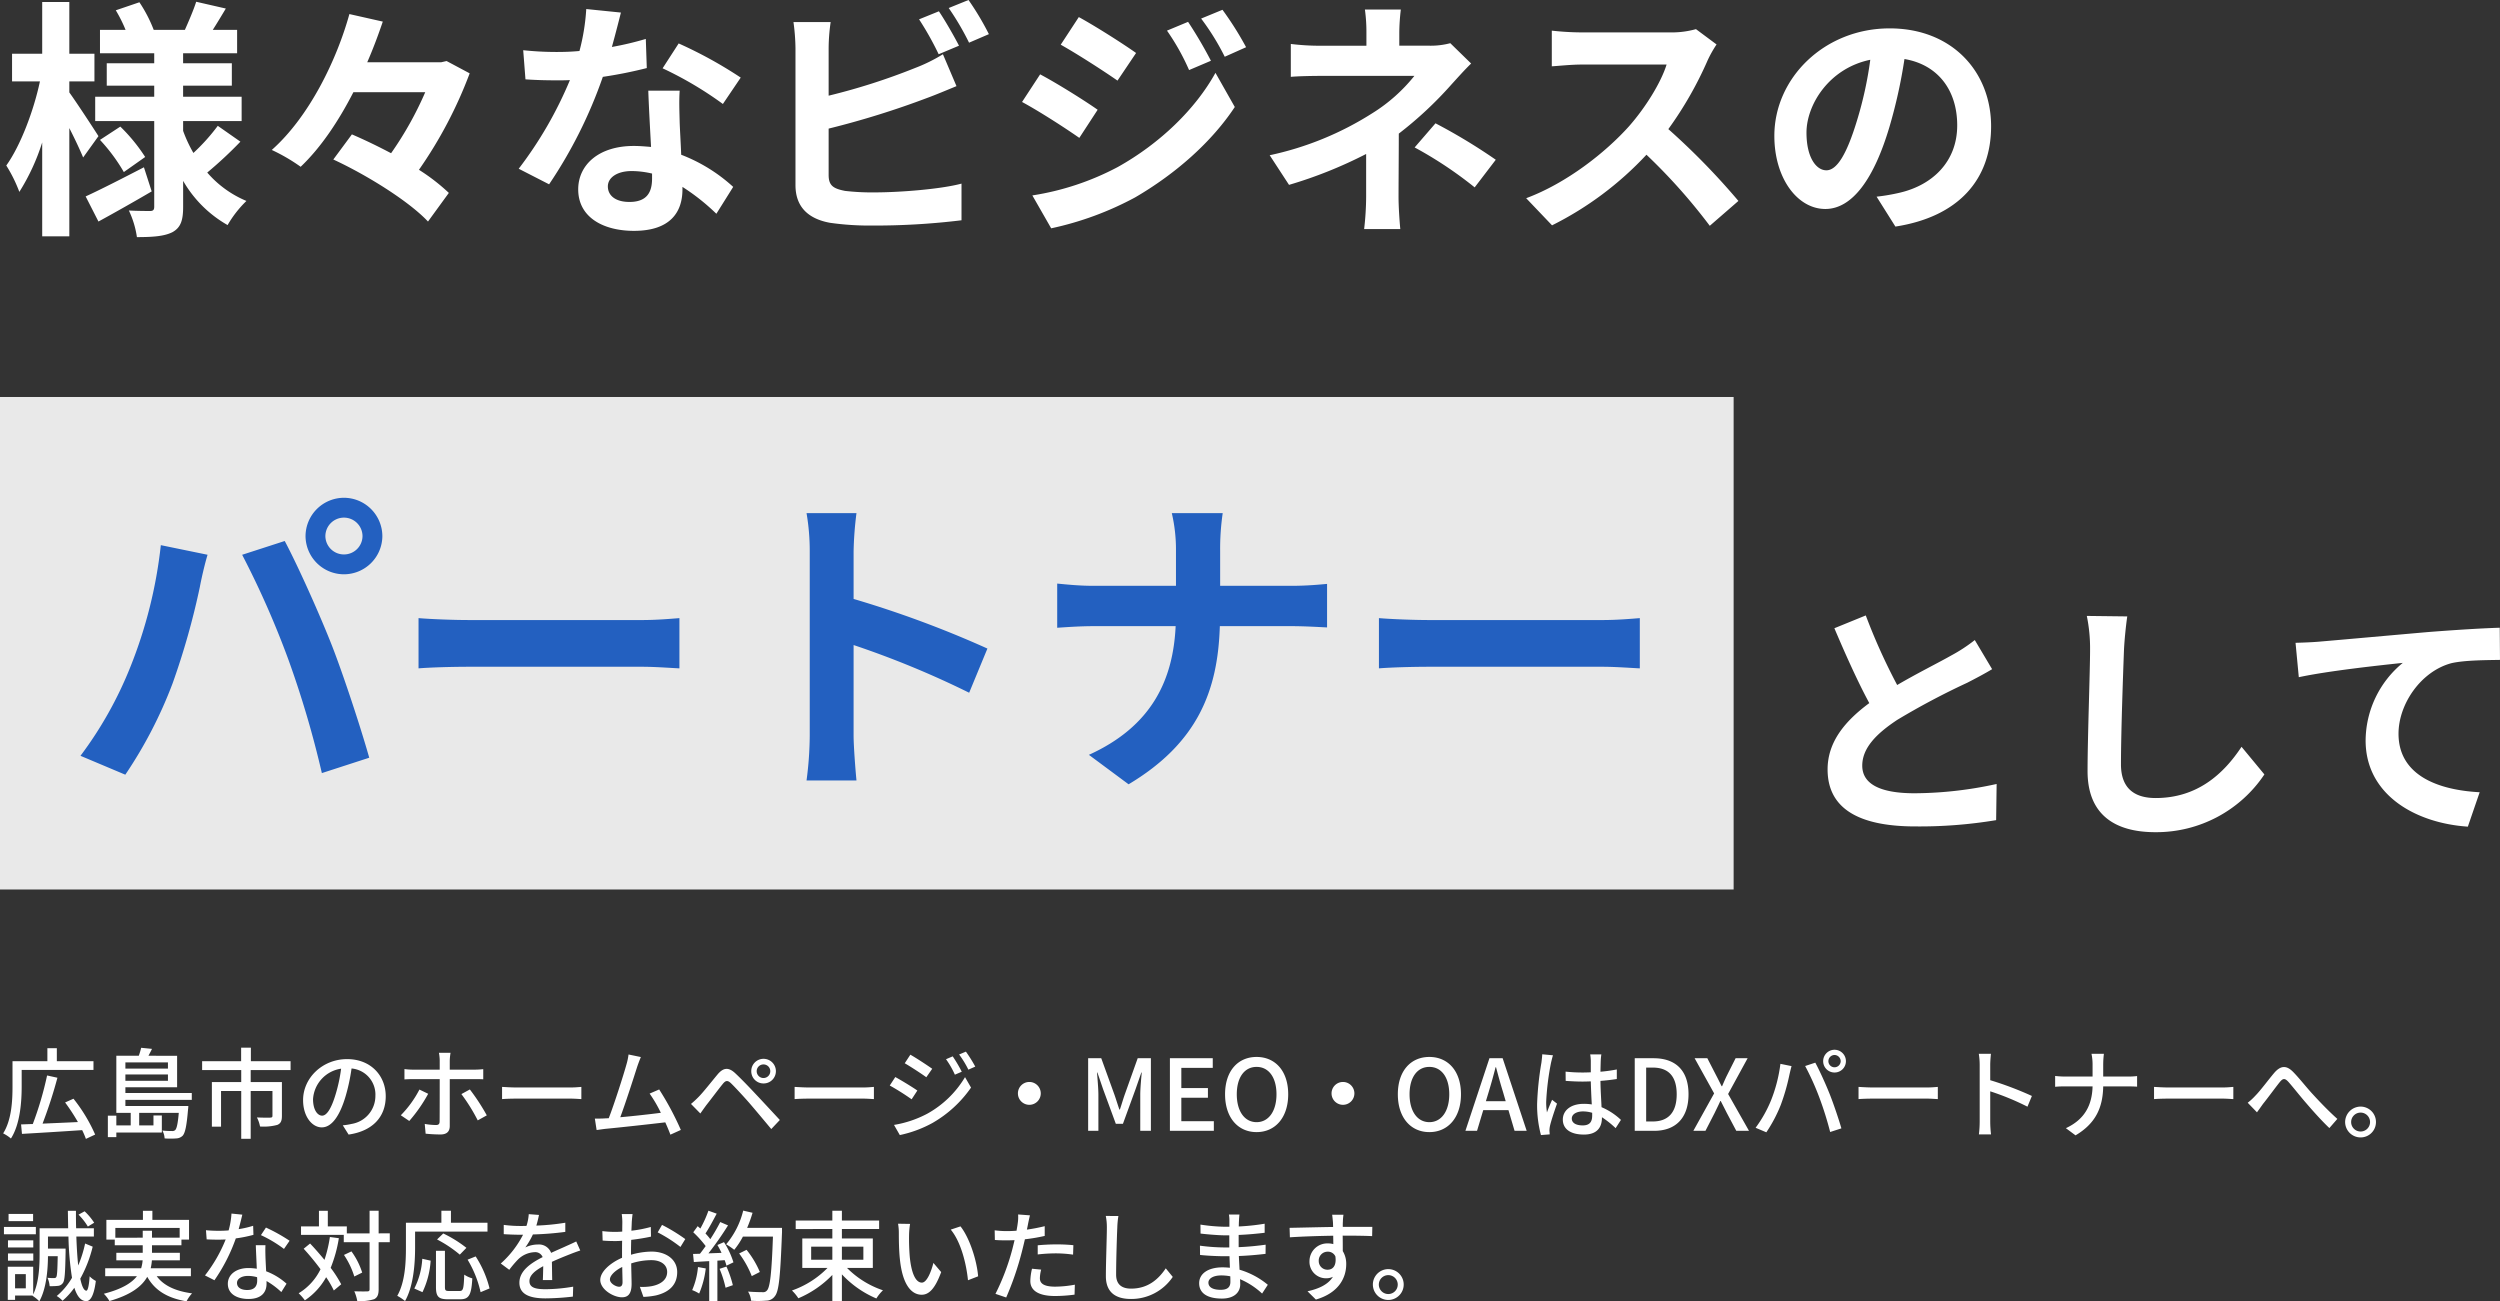
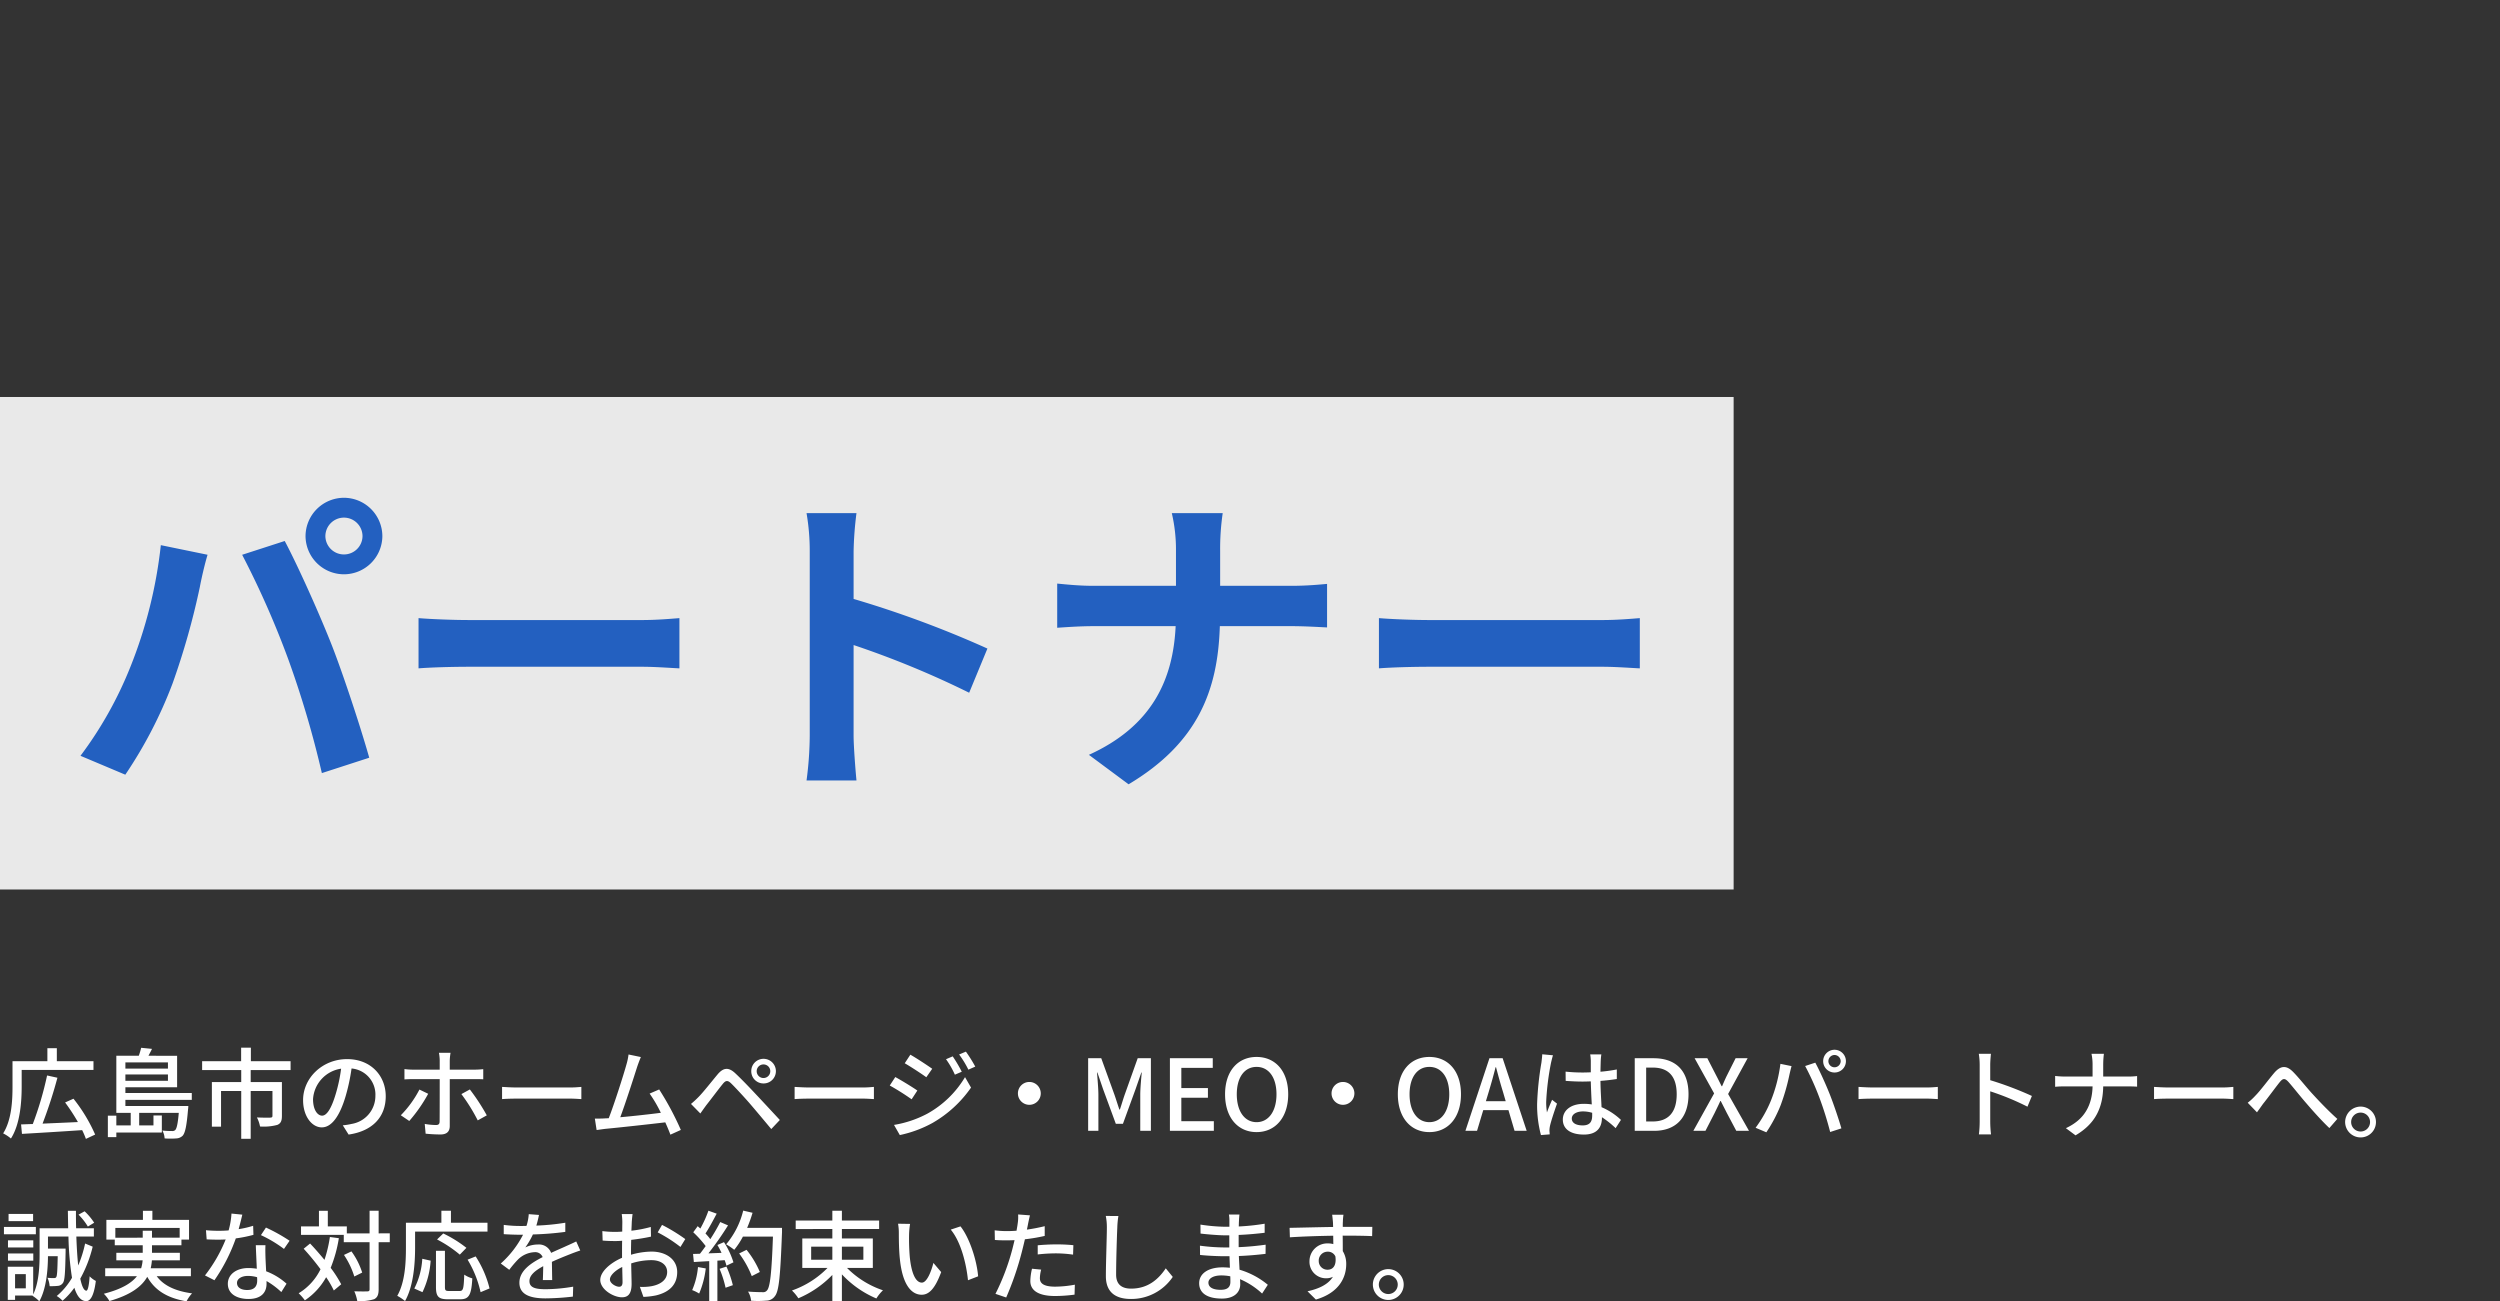
<svg xmlns="http://www.w3.org/2000/svg" width="507.605" height="264.225" viewBox="0 0 507.605 264.225">
  <rect x="0" y="0" width="507.605" height="264.225" fill="#333333" stroke="none" />
  <g id="main-copy" transform="translate(-364 -398.395)">
    <g id="sec01" transform="translate(364 383)">
-       <path id="パス_17882" data-name="パス 17882" d="M19.992-15.963c-.867-1.377-4.539-6.987-5.916-8.874v-2.244h5.1v-5.61h-5.1V-43.2H8.568v10.506H2.448v5.61H8.109C6.834-21.063,4.131-13.974,1.275-10A29.1,29.1,0,0,1,3.927-4.641,43.023,43.023,0,0,0,8.568-14.688V4.386h5.508V-17.6c1.122,2.193,2.193,4.488,2.805,5.967Zm9.231,6.324C24.888-7.4,20.4-5.1,17.391-3.723l2.6,5.1C23.256-.408,27.234-2.652,30.8-4.743ZM20.3-15.2A35.75,35.75,0,0,1,25.143-8.67l4.335-3.06A34.937,34.937,0,0,0,24.429-17.9Zm23.919-2.856a40.143,40.143,0,0,1-4.947,5.508,27.684,27.684,0,0,1-2.091-4.488v-1.989H49.062V-23.97H37.179v-2.244h9.894v-4.539H37.179v-2.04H48.144v-4.743H43.2c.816-1.275,1.734-2.8,2.652-4.335l-6.018-1.377c-.51,1.632-1.53,3.978-2.295,5.712H31.212a28.21,28.21,0,0,0-2.907-5.61l-4.794,1.632A28.952,28.952,0,0,1,25.5-37.536H20.3v4.743H31.314v2.04H21.675v4.539h9.639v2.244H19.329v4.947H31.314V-1.632c0,.612-.2.867-.816.867s-2.6,0-4.335-.1A18.867,18.867,0,0,1,27.8,4.539c3.162,0,5.559-.153,7.242-1.02,1.632-.918,2.142-2.346,2.142-5.1v-5.3a24.19,24.19,0,0,0,9.027,8.976,22.573,22.573,0,0,1,3.825-4.9,21.316,21.316,0,0,1-7.956-5.763,82.09,82.09,0,0,0,6.732-6.273ZM90.678-31.212l-1.122.255H74.562c1.224-2.805,2.244-5.559,3.162-8.262l-6.783-1.53c-2.55,9.231-8.109,20.808-15.759,27.591a36.776,36.776,0,0,1,5.865,3.417c4.182-3.978,7.752-9.384,10.71-15.147H86.343a69.472,69.472,0,0,1-6.936,12.393c-2.7-1.428-5.457-2.754-7.956-3.825l-3.774,5.1C74.613-8.007,83.079-2.7,86.9,1.377l4.233-5.814a39.934,39.934,0,0,0-6.069-4.692,88.174,88.174,0,0,0,10.3-19.584Zm35.394-9.843-7.038-.714a42.887,42.887,0,0,1-1.377,8.517c-1.581.153-3.111.2-4.641.2a64.429,64.429,0,0,1-6.783-.357l.459,5.916c2.193.153,4.284.2,6.375.2.867,0,1.734,0,2.652-.051a80.352,80.352,0,0,1-10.4,18l6.171,3.162A93.971,93.971,0,0,0,122.4-28a88.476,88.476,0,0,0,8.925-1.785l-.2-5.916a62.522,62.522,0,0,1-6.885,1.632C125-36.822,125.664-39.423,126.072-41.055ZM123.42-5.763c0-1.785,1.887-3.111,4.845-3.111a18.321,18.321,0,0,1,4.131.51v1.02c0,2.805-1.071,4.743-4.59,4.743C125-2.6,123.42-3.876,123.42-5.763Zm14.586-19.431h-6.375c.1,3.111.357,7.65.561,11.424-1.173-.1-2.295-.2-3.519-.2-7.089,0-11.271,3.825-11.271,8.823,0,5.61,5,8.415,11.322,8.415,7.242,0,9.843-3.672,9.843-8.415v-.51A43.235,43.235,0,0,1,145.452-.2l3.417-5.457a33.351,33.351,0,0,0-10.557-6.528c-.1-2.55-.255-5-.306-6.477C137.955-20.91,137.853-23.052,138.006-25.194Zm8.772,2.7,3.621-5.355a87.85,87.85,0,0,0-12.6-6.936l-3.264,5.049A73.608,73.608,0,0,1,146.778-22.491Zm43.86-18.819-4.029,1.632a61.037,61.037,0,0,1,3.978,7.089l4.131-1.734C193.749-36.21,191.913-39.423,190.638-41.31Zm6.018-2.295-4.029,1.632a54.07,54.07,0,0,1,4.131,7.038l4.029-1.734A56.3,56.3,0,0,0,196.656-43.6Zm-28,4.488h-7.548a42.2,42.2,0,0,1,.408,5.3v27.8c0,4.386,2.55,6.834,6.987,7.65a56.77,56.77,0,0,0,8.568.561,144.923,144.923,0,0,0,18.156-1.071V-6.324C191.046-5.2,182.784-4.539,177.48-4.539a47.7,47.7,0,0,1-5.916-.306c-2.295-.459-3.315-1.02-3.315-3.213v-9.435a176.037,176.037,0,0,0,19.992-6.222c1.683-.612,3.978-1.581,5.967-2.4l-2.754-6.477a32.982,32.982,0,0,1-5.559,2.754,128.619,128.619,0,0,1-17.646,5.661v-9.639A38.316,38.316,0,0,1,168.657-39.117Zm72.573-.051-4.284,1.785a46.067,46.067,0,0,1,4.488,8.007l4.437-1.887A86.724,86.724,0,0,0,241.23-39.168Zm6.987-2.448-4.335,1.785a49,49,0,0,1,4.794,7.752l4.335-1.938A65.584,65.584,0,0,0,248.217-41.616Zm-29.172,1.479-3.672,5.61c3.366,1.887,8.67,5.3,11.526,7.293l3.774-5.61C228.021-34.731,222.411-38.3,219.045-40.137ZM209.61-3.927l3.825,6.681a64.14,64.14,0,0,0,17.034-6.273c8.313-4.845,15.555-11.271,20.247-18.36l-3.927-6.936C242.76-21.522,235.62-14.535,226.95-9.69A54.692,54.692,0,0,1,209.61-3.927Zm1.581-24.582-3.672,5.61c3.417,1.836,8.721,5.253,11.628,7.293l3.723-5.712C220.269-23.154,214.659-26.673,211.191-28.509Zm73.236-13.158h-7.293a32.945,32.945,0,0,1,.306,4.692v2.652h-8.823a47.979,47.979,0,0,1-6.528-.357V-28c1.581-.153,4.794-.2,6.63-.2h18.462a33.712,33.712,0,0,1-8.568,7.6A63.339,63.339,0,0,1,257.8-12.087l3.927,6.018a89.547,89.547,0,0,0,15.657-6.273v8.721a58.747,58.747,0,0,1-.408,6.528h7.344c-.153-1.581-.357-4.488-.357-6.528,0-3.213.051-8.772.051-12.852a76.963,76.963,0,0,0,10.71-10c1.122-1.224,2.652-2.958,3.978-4.233l-4.233-4.131a15.287,15.287,0,0,1-4.233.51h-6.12v-2.652A41.8,41.8,0,0,1,284.427-41.667ZM299.421-5.559l4.284-5.61a114.967,114.967,0,0,0-12.24-7.4l-4.233,4.9A80.211,80.211,0,0,1,299.421-5.559Zm49.113-29.019-4.182-3.111a18.279,18.279,0,0,1-5.253.663h-18a56.977,56.977,0,0,1-6.018-.357v7.242c1.071-.051,3.876-.357,6.018-.357h17.289c-1.122,3.621-4.233,8.67-7.6,12.5-4.794,5.355-12.7,11.577-20.91,14.637l5.253,5.508A67.179,67.179,0,0,0,334.3-12.189,116.3,116.3,0,0,1,347.157,2.244l5.814-5.049a143.372,143.372,0,0,0-14.229-14.586,74.982,74.982,0,0,0,8.007-14.025A24.1,24.1,0,0,1,348.534-34.578Zm55.743,16.626c0-11.118-7.956-19.89-20.6-19.89-13.209,0-23.409,10.047-23.409,21.828,0,8.619,4.692,14.841,10.353,14.841,5.559,0,9.945-6.324,13.005-16.626a103.142,103.142,0,0,0,3.06-13.821c6.885,1.173,10.71,6.426,10.71,13.464,0,7.446-5.1,12.138-11.628,13.668a39.226,39.226,0,0,1-4.743.816L384.846,2.4C397.7.408,404.277-7.191,404.277-17.952Zm-37.485,1.275c0-5.61,4.539-13.056,12.954-14.79a76.552,76.552,0,0,1-2.7,12.342c-2.091,6.885-4.08,10.1-6.222,10.1C368.832-9.027,366.792-11.526,366.792-16.677Z" transform="translate(0 59)" fill="#fff" />
-     </g>
+       </g>
    <g id="sec01-2" data-name="sec01" transform="translate(364.239 604.665)">
      <path id="パス_17885" data-name="パス 17885" d="M4.4-12.36H18.98v-1.78H11.54v-2.64H9.62v2.64H2.54V-9c0,2.8-.16,6.76-1.9,9.52A8,8,0,0,1,2.22,1.56C4.1-1.36,4.4-5.92,4.4-9ZM19.32.76a32.825,32.825,0,0,0-4.4-7.28l-1.7.76a40.109,40.109,0,0,1,2.6,3.98c-2.48.12-4.98.22-7.18.32a94.449,94.449,0,0,0,3.02-9.32l-2.1-.46a68.048,68.048,0,0,1-2.9,9.86c-.88.02-1.68.06-2.38.08L4.46.62C7.62.44,12.26.16,16.68-.14a15.249,15.249,0,0,1,.76,1.78ZM34.1-13.9v1.26H25.46V-13.9Zm-8.64,3.74v-1.28H34.1v1.28ZM38.94-6.28v-1.4H25.46V-8.84h10.5v-6.4H30.14c.24-.44.5-.92.72-1.4l-2.2-.22a14.073,14.073,0,0,1-.48,1.62H23.62v11.6h2.92V-1.1H23.62V-3.08H21.9V1.28h1.72V.34h9.24V-3.12h-1.7V-1.1h-2.9V-3.64H36.3c-.2,2.24-.42,3.16-.72,3.48a.848.848,0,0,1-.66.2,16.991,16.991,0,0,1-1.96-.1,3.517,3.517,0,0,1,.46,1.6,15.633,15.633,0,0,0,2.4,0A1.939,1.939,0,0,0,37.1.98c.5-.58.8-1.98,1.08-5.32.04-.22.06-.7.06-.7H25.46V-6.28ZM59-12.34v-1.8H50.94v-2.74H48.96v2.74H41.04v1.8h7.94V-9.9H43.02V-.84h1.86V-8.08h4.1v9.7H50.9v-9.7h4.42v5.02c0,.28-.1.36-.44.38s-1.52.02-2.72-.04A6.7,6.7,0,0,1,52.8-.88a10.653,10.653,0,0,0,3.5-.32c.72-.3.94-.84.94-1.82V-9.9H50.9v-2.44ZM78.32-7.02c0-4.18-3.04-7.54-7.84-7.54-5.02,0-8.94,3.84-8.94,8.32,0,3.34,1.82,5.54,3.8,5.54s3.64-2.26,4.84-6.34a39.824,39.824,0,0,0,1.2-5.62,5.318,5.318,0,0,1,4.84,5.58A5.752,5.752,0,0,1,71.38-1.4a12.361,12.361,0,0,1-1.78.28L70.78.76C75.64.06,78.32-2.82,78.32-7.02Zm-14.76.58a6.686,6.686,0,0,1,5.7-6.18,31.841,31.841,0,0,1-1.1,5.16c-.92,3.08-1.86,4.38-2.76,4.38C64.54-3.08,63.56-4.14,63.56-6.44Zm27.92-9.4H89.12a8.717,8.717,0,0,1,.16,1.56v1.86H83.92a13.164,13.164,0,0,1-1.8-.12v2.1c.56-.04,1.2-.06,1.82-.06h5.34v.08c0,.96,0,7.56-.02,8.5,0,.54-.22.74-.74.74a13.653,13.653,0,0,1-2.28-.22L86.42.58a29.913,29.913,0,0,0,3.02.16c1.3,0,1.88-.62,1.88-1.72V-10.5h5.04c.5,0,1.18,0,1.76.04v-2.06a17.7,17.7,0,0,1-1.78.1H91.32v-1.84A10.744,10.744,0,0,1,91.48-15.84ZM86.94-7.52l-1.78-.86a21.236,21.236,0,0,1-3.78,5.22L83.1-2A30.877,30.877,0,0,0,86.94-7.52ZM95.4-8.4l-1.72.94A36.238,36.238,0,0,1,97-2.12l1.84-1.02A41.711,41.711,0,0,0,95.4-8.4Zm6.54-.52v2.48c.68-.06,1.88-.1,2.98-.1H115.8c.88,0,1.8.08,2.24.1V-8.92c-.5.04-1.28.12-2.24.12H104.92C103.84-8.8,102.6-8.88,101.94-8.92Zm28.18-6.06-2.5-.52a12.624,12.624,0,0,1-.44,2.08c-.56,2.02-2.46,8-3.58,10.86-.3.02-.58.02-.82.04-.6.04-1.38.04-2,.04l.36,2.32c.6-.08,1.26-.18,1.76-.24,2.6-.24,9-.94,12.18-1.32.42.92.78,1.8,1.04,2.5l2.12-.96a58.616,58.616,0,0,0-4.4-8.22l-1.94.84a26.924,26.924,0,0,1,2.28,3.9c-2.14.28-5.52.66-8.24.9,1-2.64,2.82-8.3,3.42-10.2C129.66-13.84,129.9-14.44,130.12-14.98Zm23.52,2.88a1.37,1.37,0,0,1,1.38-1.38,1.37,1.37,0,0,1,1.38,1.38,1.383,1.383,0,0,1-1.38,1.38A1.383,1.383,0,0,1,153.64-12.1Zm-1.1,0a2.467,2.467,0,0,0,2.48,2.48,2.488,2.488,0,0,0,2.52-2.48,2.51,2.51,0,0,0-2.52-2.52A2.488,2.488,0,0,0,152.54-12.1ZM140.3-5.46l1.9,1.94c.32-.46.78-1.1,1.2-1.68.88-1.1,2.44-3.2,3.32-4.28.62-.78,1.02-.84,1.74-.14.8.78,2.62,2.74,3.78,4.08,1.24,1.44,2.96,3.5,4.36,5.18l1.74-1.84c-1.54-1.66-3.56-3.84-4.92-5.28-1.18-1.26-2.82-2.98-4.08-4.16-1.44-1.38-2.5-1.16-3.62.16-1.3,1.56-2.96,3.68-3.9,4.62A19.352,19.352,0,0,1,140.3-5.46Zm21.04-3.46v2.48c.68-.06,1.88-.1,2.98-.1H175.2c.88,0,1.8.08,2.24.1V-8.92c-.5.04-1.28.12-2.24.12H164.32C163.24-8.8,162-8.88,161.34-8.92Zm32.1-6.2-1.36.58a17.816,17.816,0,0,1,1.8,3.14l1.4-.6A29.135,29.135,0,0,0,193.44-15.12Zm2.68-.96-1.38.58a19.436,19.436,0,0,1,1.88,3.08l1.4-.62A29.3,29.3,0,0,0,196.12-16.08Zm-11.28.62-1.14,1.74c1.22.7,3.36,2.1,4.38,2.84l1.2-1.72C188.32-13.28,186.08-14.76,184.84-15.46ZM181.52-1.2,182.7.86a23.967,23.967,0,0,0,6.64-2.46,24.075,24.075,0,0,0,7.82-7.18l-1.22-2.12a20.423,20.423,0,0,1-7.66,7.42A21.963,21.963,0,0,1,181.52-1.2Zm.26-9.72L180.66-9.2a49.657,49.657,0,0,1,4.44,2.8l1.16-1.78C185.32-8.84,183.04-10.24,181.78-10.92Zm27.22,1a2.322,2.322,0,0,0-2.32,2.32A2.322,2.322,0,0,0,209-5.28a2.322,2.322,0,0,0,2.32-2.32A2.322,2.322,0,0,0,209-9.92ZM220.94,0h2.08V-7.28c0-1.32-.18-3.22-.28-4.56h.08l1.16,3.4,2.58,7.02H228l2.56-7.02,1.18-3.4h.08c-.12,1.34-.3,3.24-.3,4.56V0h2.16V-14.74H231l-2.66,7.46c-.34.98-.62,1.98-.96,2.96h-.1c-.34-.98-.64-1.98-.98-2.96l-2.7-7.46h-2.66Zm16.6,0h8.92V-1.96h-6.6V-6.72h5.4V-8.68h-5.4v-4.1h6.38v-1.96h-8.7Zm17.6.26c3.78,0,6.42-2.94,6.42-7.68S258.92-15,255.14-15s-6.4,2.84-6.4,7.58S251.36.26,255.14.26Zm0-2.02c-2.44,0-4.02-2.22-4.02-5.66,0-3.46,1.58-5.56,4.02-5.56s4.04,2.1,4.04,5.56C259.18-3.98,257.58-1.76,255.14-1.76Zm17.54-8.16a2.322,2.322,0,0,0-2.32,2.32,2.322,2.322,0,0,0,2.32,2.32A2.322,2.322,0,0,0,275-7.6,2.322,2.322,0,0,0,272.68-9.92ZM290.22.26c3.78,0,6.42-2.94,6.42-7.68S294-15,290.22-15s-6.4,2.84-6.4,7.58S286.44.26,290.22.26Zm0-2.02c-2.44,0-4.02-2.22-4.02-5.66,0-3.46,1.58-5.56,4.02-5.56s4.04,2.1,4.04,5.56C294.26-3.98,292.66-1.76,290.22-1.76ZM302.3-8c.48-1.6.94-3.22,1.36-4.9h.1c.44,1.66.88,3.3,1.38,4.9l.58,1.98H301.7Zm-4.76,8h2.36l1.26-4.2h5.12L307.52,0h2.46L305.1-14.74h-2.68Zm21.6-2.5c0-.86.94-1.44,2.28-1.44a6.445,6.445,0,0,1,1.86.28v.54c0,1.26-.46,2.02-1.94,2.02C320.06-1.1,319.14-1.56,319.14-2.5Zm6-13.02h-2.26a9.841,9.841,0,0,1,.12,1.28v2.36c-.56.02-1.1.04-1.66.04a32.562,32.562,0,0,1-3.46-.18l.02,1.88c1.16.08,2.26.14,3.42.14.56,0,1.12-.02,1.68-.04.04,1.56.12,3.28.2,4.68a10.644,10.644,0,0,0-1.62-.12c-2.68,0-4.26,1.36-4.26,3.2,0,1.92,1.58,3.04,4.28,3.04,2.78,0,3.66-1.58,3.66-3.42v-.1a19.015,19.015,0,0,1,2.78,2.22l1.08-1.68a13.194,13.194,0,0,0-3.94-2.58c-.06-1.54-.2-3.34-.22-5.34,1.16-.08,2.28-.22,3.32-.38v-1.94a30.934,30.934,0,0,1-3.32.46c.02-.92.04-1.78.06-2.28C325.04-14.68,325.08-15.12,325.14-15.52Zm-9.82.18-2.18-.2c-.02.52-.1,1.16-.16,1.66a61.368,61.368,0,0,0-.88,8.38,23.409,23.409,0,0,0,.78,6.36l1.78-.14c-.02-.24-.04-.54-.06-.74a5.163,5.163,0,0,1,.1-.92c.22-1.02.9-3.06,1.44-4.58l-1-.78c-.32.74-.76,1.74-1.04,2.56a13.011,13.011,0,0,1-.16-2.14,52.873,52.873,0,0,1,.98-7.92C315-14.16,315.2-14.98,315.32-15.34ZM331.92,0h3.94c4.4,0,6.98-2.64,6.98-7.42,0-4.8-2.58-7.32-7.1-7.32h-3.82Zm2.32-1.9V-12.84h1.34c3.16,0,4.86,1.74,4.86,5.42,0,3.66-1.7,5.52-4.86,5.52ZM343.82,0h2.46l1.88-3.66c.36-.76.74-1.5,1.14-2.4h.08c.46.9.84,1.64,1.22,2.4L352.54,0h2.58l-4.24-7.48,3.96-7.26H352.4l-1.74,3.46c-.34.68-.62,1.34-1,2.22h-.1c-.44-.88-.76-1.54-1.12-2.22l-1.78-3.46h-2.58l3.96,7.14Zm27.42-14.14a1.264,1.264,0,0,1,1.24-1.26,1.281,1.281,0,0,1,1.26,1.26,1.264,1.264,0,0,1-1.26,1.24A1.246,1.246,0,0,1,371.24-14.14Zm-1.06,0a2.3,2.3,0,0,0,2.3,2.3,2.3,2.3,0,0,0,2.32-2.3,2.322,2.322,0,0,0-2.32-2.32A2.317,2.317,0,0,0,370.18-14.14ZM359.56-6.1a25.64,25.64,0,0,1-3.1,5.48l2.18.92a29.014,29.014,0,0,0,2.94-5.58,42.638,42.638,0,0,0,1.76-6.16c.1-.44.28-1.2.42-1.7l-2.26-.46A30.188,30.188,0,0,1,359.56-6.1Zm9.86-.62A68.224,68.224,0,0,1,371.6.24l2.28-.74c-.54-1.88-1.6-5-2.36-6.92-.8-2.02-2.12-4.92-2.94-6.42l-2.06.68A53.362,53.362,0,0,1,369.42-6.72Zm7.94-2.2v2.48c.68-.06,1.88-.1,2.98-.1h10.88c.88,0,1.8.08,2.24.1V-8.92c-.5.04-1.28.12-2.24.12H380.34C379.26-8.8,378.02-8.88,377.36-8.92Zm24.6,7.08A20.936,20.936,0,0,1,401.8.72h2.46a23.432,23.432,0,0,1-.16-2.56V-8.02a52.367,52.367,0,0,1,7.56,3.12l.9-2.18a67.794,67.794,0,0,0-8.46-3.2V-13.4c0-.7.08-1.58.14-2.24h-2.46a14.479,14.479,0,0,1,.18,2.24Zm22.92-11.64v2.46H419.3a17.671,17.671,0,0,1-2.02-.12v2.2a19.569,19.569,0,0,1,2.06-.08h5.54c-.1,3.78-1.58,6.7-5.42,8.48L421.42.92c4.16-2.46,5.54-5.72,5.62-9.94h4.94c.7,0,1.58.02,1.94.06v-2.16a14.688,14.688,0,0,1-1.92.1h-4.96v-2.46a18.372,18.372,0,0,1,.14-2.16h-2.52A10.39,10.39,0,0,1,424.88-13.48Zm12.48,4.56v2.48c.68-.06,1.88-.1,2.98-.1h10.88c.88,0,1.8.08,2.24.1V-8.92c-.5.04-1.28.12-2.24.12H440.34C439.26-8.8,438.02-8.88,437.36-8.92ZM456.38-5.7l1.88,1.94c.34-.46.8-1.1,1.22-1.7.96-1.18,2.5-3.3,3.38-4.4.64-.78,1.02-.92,1.8-.06.94,1.06,2.44,2.98,3.72,4.44,1.32,1.54,3.1,3.52,4.58,4.92l1.62-1.86c-1.84-1.64-3.72-3.62-4.96-4.98-1.24-1.32-2.8-3.34-4.06-4.6-1.38-1.38-2.54-1.22-3.8.24-1.22,1.44-2.82,3.62-3.84,4.64A12.307,12.307,0,0,1,456.38-5.7Zm22.92.78a3.158,3.158,0,0,0-3.14,3.14,3.141,3.141,0,0,0,3.14,3.12,3.111,3.111,0,0,0,3.12-3.12A3.128,3.128,0,0,0,479.3-4.92Zm0,5.06a1.921,1.921,0,0,1-1.92-1.92A1.921,1.921,0,0,1,479.3-3.7a1.92,1.92,0,0,1,1.92,1.92A1.92,1.92,0,0,1,479.3.14ZM19.12,18.66a12.3,12.3,0,0,0-1.94-2.32l-1.24.68a12.211,12.211,0,0,1,1.9,2.42ZM6.72,16.88H1.74v1.46H6.72Zm.56,2.64H.8V21H7.28Zm-.52,2.72H1.62v1.44H6.76ZM1.62,26.36H6.76V24.9H1.62Zm3.62,5.62H3.06V29.1H5.24Zm12.04-9.1a24.251,24.251,0,0,1-1.4,4.46c-.18-1.66-.3-3.66-.38-5.88h3.56V19.78h-3.6c-.04-1.14-.04-2.32-.04-3.54H13.78q.03,1.83.06,3.54H8.04V25c0,2.42-.12,5.76-1.3,8.22V27.6H1.58v6.72H3.06v-.88H6.64l-.04.06a6.771,6.771,0,0,1,1.38,1.12c1.44-2.56,1.74-6.4,1.76-9.16h1.98c-.06,2.92-.12,3.98-.3,4.24-.12.18-.26.2-.48.2a12.267,12.267,0,0,1-1.3-.06,4.965,4.965,0,0,1,.44,1.7,13.273,13.273,0,0,0,1.68-.06,1.34,1.34,0,0,0,1.02-.6c.38-.5.46-2.14.54-6.3v-.66H9.74V21.46H13.9a61.776,61.776,0,0,0,.72,8.38,13.977,13.977,0,0,1-3.1,3.7,5.854,5.854,0,0,1,1.18.96,14.644,14.644,0,0,0,2.4-2.64c.54,1.72,1.3,2.68,2.38,2.72.74.02,1.56-.78,1.98-4.1a4.8,4.8,0,0,1-1.26-.94c-.12,1.84-.36,2.94-.68,2.92-.5-.04-.9-.92-1.22-2.44a26.041,26.041,0,0,0,2.52-6.5Zm6.14-1.18V19.72H36.48V21.7H30.86V20.28H28.98V21.7Zm15.34,7.82V27.9H30.6a10.645,10.645,0,0,0,.24-1.6h5.68V24.76H30.86V23.24h5.98V22.08h1.54v-4H30.94V16.24H29.02v1.84H21.6v4h1.7v1.16h5.68v1.52H23.62V26.3h5.34a7.511,7.511,0,0,1-.3,1.6h-7.3v1.62H27.8c-1.06,1.36-3.04,2.62-6.72,3.56a7.354,7.354,0,0,1,1.14,1.48c4.4-1.26,6.6-3,7.68-4.92,1.54,2.76,4.08,4.32,7.98,4.98A6.673,6.673,0,0,1,39,33c-3.36-.44-5.78-1.58-7.18-3.48ZM49.2,17.02,47,16.8a16.322,16.322,0,0,1-.58,3.42c-.7.06-1.4.08-2.06.08-.8,0-1.76-.04-2.54-.12l.14,1.86c.8.04,1.64.06,2.4.06.48,0,.96-.02,1.46-.04a30.035,30.035,0,0,1-4.2,7.3l1.92.98a35.783,35.783,0,0,0,4.34-8.5,26.846,26.846,0,0,0,3.58-.72l-.06-1.84a19.123,19.123,0,0,1-2.94.68C48.76,18.84,49.04,17.72,49.2,17.02ZM48.12,30.88c0-.82.9-1.42,2.22-1.42a6.963,6.963,0,0,1,1.86.26c.02.26.02.5.02.68,0,1.08-.5,1.92-2.02,1.92C48.84,32.32,48.12,31.74,48.12,30.88Zm5.78-7.66H51.94c.04,1.32.14,3.2.2,4.78a11.466,11.466,0,0,0-1.7-.14c-2.48,0-4.18,1.32-4.18,3.2,0,2.08,1.88,3.08,4.2,3.08,2.64,0,3.66-1.38,3.66-3.08V30.5a15.609,15.609,0,0,1,3,2.24l1.06-1.7a13.033,13.033,0,0,0-4.14-2.52c-.06-1.14-.12-2.3-.14-2.96C53.88,24.76,53.86,24.06,53.9,23.22Zm3.76.76,1.14-1.66A35.4,35.4,0,0,0,54,19.64l-1.02,1.54A25.431,25.431,0,0,1,57.66,23.98Zm9.32-2.42a26.773,26.773,0,0,1-1.1,4.64c-.96-1.16-1.96-2.32-2.92-3.32l-1.3,1.06a51.976,51.976,0,0,1,3.42,4.16,11.639,11.639,0,0,1-4.44,4.88,10.309,10.309,0,0,1,1.26,1.44,13.528,13.528,0,0,0,4.32-4.7,20.2,20.2,0,0,1,1.56,2.7l1.5-1.26a24.447,24.447,0,0,0-2.14-3.34A27.115,27.115,0,0,0,68.8,21.8Zm12.16-.74H76.88v-4.6H75.04v4.6H70.42V19.4H66.56V16.24h-1.8V19.4H61.12v1.72H69.8v1.5h5.24v9.54c0,.34-.14.44-.48.44-.34.02-1.42.02-2.62-.02a8.6,8.6,0,0,1,.6,1.98,9.445,9.445,0,0,0,3.44-.38c.64-.34.9-.88.9-2.02V22.62h2.26Zm-5.6,7.96a15.038,15.038,0,0,0-2.18-4.3l-1.52.72a16.651,16.651,0,0,1,2.1,4.38Zm10.74-8.32h14.7v-1.8H91.56V16.22H89.62v2.44h-7.2v5.08c0,2.86-.14,6.92-1.76,9.76a9.479,9.479,0,0,1,1.58,1.06c1.74-3.06,2.04-7.7,2.04-10.82Zm10.42,3.3A24.891,24.891,0,0,0,90,20.84l-1.26,1.22a24.661,24.661,0,0,1,4.62,3.08Zm-8.92,9a17.317,17.317,0,0,0,1.66-6.4l-1.7-.38a15.112,15.112,0,0,1-1.62,6.04Zm5.38-.24c-.68,0-.82-.12-.82-.82V24.36H88.52V31.7c0,1.9.48,2.5,2.36,2.5h2.6c1.76,0,2.24-.92,2.42-4.24a5.852,5.852,0,0,1-1.64-.76c-.1,2.82-.2,3.32-.92,3.32Zm3.78-6.36a22.05,22.05,0,0,1,2.64,6.6L99.4,32a21.375,21.375,0,0,0-2.82-6.5Zm14.5-9.08-2.08-.16a9.96,9.96,0,0,1-.46,2.38c-.4.02-.8.02-1.18.02a25.852,25.852,0,0,1-3.44-.22v1.88c1.12.08,2.5.12,3.34.12h.58a20.1,20.1,0,0,1-4.52,5.84l1.72,1.28a21.751,21.751,0,0,1,1.82-2.14,5.1,5.1,0,0,1,3.32-1.44,1.61,1.61,0,0,1,1.64,1c-2.32,1.18-4.72,2.74-4.72,5.2,0,2.48,2.32,3.18,5.3,3.18a50.93,50.93,0,0,0,5.56-.36l.06-2.02a34.057,34.057,0,0,1-5.56.52c-2.02,0-3.32-.28-3.32-1.64,0-1.18,1.08-2.1,2.8-3.04-.02.98-.04,2.12-.08,2.82h1.9c-.02-.96-.04-2.56-.06-3.7,1.4-.64,2.7-1.16,3.72-1.56.6-.24,1.46-.56,2.04-.74L117,22.46c-.64.32-1.22.58-1.9.88-.94.44-1.96.86-3.2,1.44a2.633,2.633,0,0,0-2.68-1.7,5.874,5.874,0,0,0-2.56.6,16.049,16.049,0,0,0,1.54-2.64,61.8,61.8,0,0,0,6.58-.52V18.66a46.109,46.109,0,0,1-5.88.58C109.16,18.38,109.32,17.64,109.44,17.08Zm19-.18h-2.2a13,13,0,0,1,.12,1.58c0,.36-.02,1.08-.02,1.98q-.75.06-1.38.06a20.206,20.206,0,0,1-2.66-.16l.06,1.92c.66.06,1.42.1,2.64.1q.57,0,1.32-.06c-.02.76-.02,1.52-.02,2.22v1.24c-2.36,1.02-4.42,2.8-4.42,4.5,0,1.92,2.66,3.52,4.4,3.52,1.18,0,1.96-.62,1.96-2.74,0-.8-.06-2.48-.08-4.14a13.531,13.531,0,0,1,4.1-.66c1.82,0,3.2.86,3.2,2.4,0,1.68-1.46,2.56-3.14,2.88a10.548,10.548,0,0,1-2.4.14l.72,2.04a15.545,15.545,0,0,0,2.54-.3c2.94-.7,4.32-2.36,4.32-4.74,0-2.56-2.24-4.16-5.22-4.16a15.623,15.623,0,0,0-4.16.64v-.7c0-.72.02-1.52.04-2.32,1.38-.16,2.86-.4,4.02-.66l-.04-1.96a25.067,25.067,0,0,1-3.94.76c.04-.72.06-1.36.08-1.84C128.32,17.96,128.38,17.28,128.44,16.9Zm5.98,2.2-.88,1.52a28.969,28.969,0,0,1,4.62,2.96l.98-1.6A35.817,35.817,0,0,0,134.42,19.1ZM123.84,30.18c0-.8,1.04-1.82,2.5-2.54.02,1.3.06,2.46.06,3.1,0,.66-.28.92-.68.92C125.04,31.66,123.84,30.98,123.84,30.18Zm17.88-2.52a15.115,15.115,0,0,1-1.18,4.68,7.817,7.817,0,0,1,1.42.7,18.519,18.519,0,0,0,1.34-5.1Zm4.38.36a21.6,21.6,0,0,1,1.22,3.84l1.48-.52a21.812,21.812,0,0,0-1.3-3.78Zm-.44-4.84a17.2,17.2,0,0,1,.84,1.6l-2.66.1a62.781,62.781,0,0,0,3.98-5.68l-1.58-.68A37.273,37.273,0,0,1,144.22,22a11.652,11.652,0,0,0-.98-1.16c.72-1.08,1.56-2.66,2.28-4.02l-1.68-.6a23.062,23.062,0,0,1-1.64,3.62l-.54-.48-.9,1.24a21.522,21.522,0,0,1,2.52,2.8c-.4.56-.78,1.08-1.16,1.56l-1.4.04.16,1.64c.92-.06,1.98-.12,3.12-.18V34.6h1.66V26.36l1.48-.1a10.075,10.075,0,0,1,.36,1.12l1.42-.68A16.9,16.9,0,0,0,147,22.6Zm13.12-3.48H151.7a26.482,26.482,0,0,0,1.1-3.06l-1.9-.44a16.734,16.734,0,0,1-3.46,6.84,13.9,13.9,0,0,1,1.64,1.12,15.546,15.546,0,0,0,1.76-2.68h6.1c-.26,7.34-.58,10.3-1.22,10.94a.959.959,0,0,1-.86.34c-.48,0-1.68-.02-2.98-.12a4.189,4.189,0,0,1,.62,1.86,19.117,19.117,0,0,0,3.08-.02,2.136,2.136,0,0,0,1.76-.92c.84-1.02,1.1-4.14,1.44-12.96Zm-4.5,8.96a18.868,18.868,0,0,0-2.7-4.5l-1.5.74a19.65,19.65,0,0,1,2.56,4.6Zm10.42-5.14H169v2.66h-4.3Zm10.6,0v2.66h-4.36V23.52Zm1.92,4.32V21.86h-6.28V19.94h7.56V18.22h-7.56v-2H169v2h-7.44v1.72H169v1.92h-6.1v5.98h5.12a18.741,18.741,0,0,1-7.22,4.58A8.809,8.809,0,0,1,162.1,34a20.881,20.881,0,0,0,6.9-4.74v5.3h1.94V29.14a20.486,20.486,0,0,0,7,4.9,8.265,8.265,0,0,1,1.34-1.66,18.667,18.667,0,0,1-7.3-4.54Zm7.56-8.94-2.44-.04a10.231,10.231,0,0,1,.16,1.88c0,1.2.02,3.6.22,5.36.54,5.26,2.4,7.18,4.42,7.18,1.46,0,2.7-1.18,3.96-4.6l-1.58-1.86c-.46,1.82-1.34,4-2.34,4-1.34,0-2.16-2.12-2.46-5.26a44.778,44.778,0,0,1-.14-4.5A16.371,16.371,0,0,1,184.78,18.9Zm10.24.5-1.98.66c2.02,2.4,3.16,6.84,3.5,10.28l2.06-.8C198.34,26.3,196.86,21.72,195.02,19.4Zm16.38,8.78L209.54,28a11.753,11.753,0,0,0-.34,2.5c0,1.98,1.76,3.04,5.02,3.04a30.88,30.88,0,0,0,3.96-.28l.06-2.02a22.6,22.6,0,0,1-4,.4c-2.56,0-3.1-.82-3.1-1.72A7.343,7.343,0,0,1,211.4,28.18Zm-2.28-11.02-2.4-.18a8.182,8.182,0,0,1-.08,1.8c-.04.38-.14.9-.24,1.5-.7.06-1.38.08-2,.08a18.847,18.847,0,0,1-2.44-.16l.04,1.96c.72.06,1.46.08,2.38.08.5,0,1.04-.02,1.62-.04-.16.66-.32,1.32-.48,1.94a46.258,46.258,0,0,1-3.4,8.96l2.18.74a60.417,60.417,0,0,0,3.16-9.2c.22-.84.44-1.76.64-2.62a35.836,35.836,0,0,0,4.02-.68V19.36a35.092,35.092,0,0,1-3.62.7c.1-.44.18-.84.24-1.18C208.82,18.48,209,17.66,209.12,17.16Zm1.58,6.08V25.1a33.659,33.659,0,0,1,3.78-.22,25.274,25.274,0,0,1,3.4.26l.06-1.92a33.9,33.9,0,0,0-3.5-.16C213.16,23.06,211.78,23.14,210.7,23.24Zm16.38-5.94-2.56-.02a11.574,11.574,0,0,1,.22,2.32c0,1.92-.2,7.08-.2,9.92,0,3.32,2.04,4.62,5.08,4.62a10.156,10.156,0,0,0,8.5-4.48l-1.42-1.74c-1.44,2.14-3.54,4.12-7.04,4.12-1.74,0-3.04-.72-3.04-2.84,0-2.76.14-7.38.24-9.6A18.243,18.243,0,0,1,227.08,17.3Zm18.28,13.52c0-.8.92-1.46,2.62-1.46a9.06,9.06,0,0,1,1.82.18c.02.44.02.84.02,1.12,0,1.28-.86,1.62-1.98,1.62C246.12,32.28,245.36,31.68,245.36,30.82ZM251.66,17h-2.14a6.562,6.562,0,0,1,.1,1.26v1.22h-.86a36.237,36.237,0,0,1-5.02-.44l.02,1.82c1.3.16,3.7.36,5.02.36h.82v2.46h-1.02a39.1,39.1,0,0,1-4.94-.36l.02,1.88c1.38.16,3.6.26,4.88.26h1.1c.02.74.06,1.56.08,2.34-.48-.04-.96-.08-1.48-.08-2.98,0-4.76,1.3-4.76,3.22,0,2,1.62,3.12,4.62,3.12,2.62,0,3.72-1.38,3.72-2.9,0-.28-.02-.62-.04-1.04a15.378,15.378,0,0,1,4.48,2.92l1.16-1.78a16.059,16.059,0,0,0-5.74-3.06c-.04-.9-.1-1.86-.14-2.78,1.92-.08,3.58-.22,5.42-.44l.02-1.86c-1.74.24-3.5.42-5.48.5V21.14c1.94-.08,3.8-.26,5.28-.44V18.86a43.944,43.944,0,0,1-5.26.56c.02-.44.02-.82.04-1.06C251.58,17.8,251.62,17.36,251.66,17Zm21.12.04h-2.3c.04.2.1.82.16,1.46.02.24.02.58.04,1.02-2.86.04-6.58.14-8.84.18l.06,1.92c2.48-.16,5.76-.28,8.8-.32,0,.58.02,1.18.02,1.7a4,4,0,0,0-1.12-.14,3.612,3.612,0,0,0-3.72,3.6,3.34,3.34,0,0,0,3.36,3.48,3.133,3.133,0,0,0,1.4-.3c-.96,1.54-2.8,2.42-5.16,2.94l1.7,1.68c4.74-1.38,6.16-4.52,6.16-7.18a4.926,4.926,0,0,0-.7-2.66c0-.9,0-2.06-.02-3.14,2.9,0,4.8.04,5.98.1l.04-1.88h-6c0-.4,0-.76.02-1A11.655,11.655,0,0,1,272.78,17.04Zm-5.02,9.38a1.8,1.8,0,0,1,1.82-1.88,1.649,1.649,0,0,1,1.56.96c.26,1.88-.52,2.7-1.56,2.7A1.755,1.755,0,0,1,267.76,26.42Zm14.12,1.66a3.13,3.13,0,1,0,0,6.26,3.13,3.13,0,0,0,0-6.26Zm0,5.06a1.92,1.92,0,1,1,1.92-1.92A1.921,1.921,0,0,1,281.88,33.14Z" transform="translate(-0.239 23.335)" fill="#fff" />
    </g>
    <g id="sec01-3" data-name="sec01" transform="translate(725.963 505.028)">
-       <path id="パス_17884" data-name="パス 17884" d="M16.83-40.647l-6.375,2.6c2.295,5.406,4.743,10.863,7.089,15.2-4.9,3.621-8.466,7.854-8.466,13.464,0,8.772,7.7,11.577,17.85,11.577A94.715,94.715,0,0,0,43.3.918l.1-7.344A78.733,78.733,0,0,1,26.724-4.539c-7.089,0-10.608-1.938-10.608-5.61,0-3.57,2.856-6.477,7.089-9.282a150.961,150.961,0,0,1,14.229-7.548c1.887-.969,3.519-1.836,5.049-2.754l-3.519-5.916a31.869,31.869,0,0,1-4.743,3.111c-2.4,1.377-6.834,3.57-11.016,6.018A121.143,121.143,0,0,1,16.83-40.647Zm53.091.2-8.211-.1a32.528,32.528,0,0,1,.663,6.885c0,4.386-.51,17.8-.51,24.633,0,8.721,5.406,12.393,13.77,12.393A26.4,26.4,0,0,0,97.767-8.364l-4.641-5.61C89.454-8.415,84.1-3.57,75.684-3.57c-3.978,0-7.038-1.683-7.038-6.834,0-6.324.408-17.748.612-23.256C69.36-35.7,69.615-38.3,69.921-40.443Zm34.17,5.355.663,6.987c5.916-1.275,16.32-2.4,21.114-2.907a20.539,20.539,0,0,0-7.548,15.759c0,11.016,10.1,16.779,20.757,17.493l2.4-6.987C132.855-5.2,125-8.262,125-16.626c0-6.069,4.59-12.7,10.761-14.331,2.7-.612,7.089-.612,9.843-.663l-.051-6.528c-3.57.1-9.18.459-14.433.867-9.333.816-17.748,1.581-21.981,1.938C108.12-35.241,106.131-35.139,104.091-35.088Z" transform="translate(0.037 58.972)" fill="#fff" />
-     </g>
+       </g>
    <g id="グループ_1026" data-name="グループ 1026" transform="translate(364.12 478.159)">
      <rect id="長方形_23964" data-name="長方形 23964" width="352" height="100" transform="translate(-0.12 0.841)" fill="#fff" opacity="0.89" />
      <g id="sec01-4" data-name="sec01" transform="translate(14.076 1)">
        <path id="パス_17883" data-name="パス 17883" d="M52.065-46.735a3.773,3.773,0,0,1,3.77-3.77,3.773,3.773,0,0,1,3.77,3.77,3.76,3.76,0,0,1-3.77,3.705A3.76,3.76,0,0,1,52.065-46.735Zm-4.03,0A7.81,7.81,0,0,0,55.835-39a7.81,7.81,0,0,0,7.8-7.735,7.823,7.823,0,0,0-7.8-7.8A7.823,7.823,0,0,0,48.035-46.735ZM12.48-20.215A78.313,78.313,0,0,1,2.34-2.145l9.1,3.835A89.368,89.368,0,0,0,21.06-16.9a151.336,151.336,0,0,0,5.525-19.565c.26-1.43.975-4.615,1.56-6.5l-9.49-1.95A93.658,93.658,0,0,1,12.48-20.215ZM44.59-21.58A200.841,200.841,0,0,1,51.35,1.365l9.62-3.12C59.15-8.19,55.705-18.59,53.43-24.44c-2.47-6.305-6.955-16.315-9.62-21.32l-8.645,2.8A182.086,182.086,0,0,1,44.59-21.58ZM70.98-30.1v10.2c2.4-.195,6.76-.325,10.465-.325H116.35c2.73,0,6.045.26,7.6.325V-30.1c-1.69.13-4.55.39-7.6.39H81.445C78.065-29.705,73.32-29.9,70.98-30.1ZM150.41-6.24a71.4,71.4,0,0,1-.65,9.1H159.9c-.26-2.665-.585-7.215-.585-9.1V-24.635A187.745,187.745,0,0,1,182.78-14.95l3.705-8.97a212.293,212.293,0,0,0-27.17-10.075v-9.62a70.672,70.672,0,0,1,.585-7.8H149.76a45.122,45.122,0,0,1,.65,7.8Zm74.36-37.57v7.15h-16.9c-2.6,0-5.265-.26-7.215-.455v8.97c2.015-.13,4.615-.325,7.475-.325h16.575c-.52,10.985-4.875,20.345-17.615,26.13l8.06,5.98c14.04-8.385,18.135-19.045,18.525-32.11H248.3c2.6,0,5.785.195,7.15.26v-8.84c-1.365.13-4.1.39-7.085.39H233.74v-7.085a50.134,50.134,0,0,1,.52-7.67H223.925A32.476,32.476,0,0,1,224.77-43.81ZM265.98-30.1v10.2c2.4-.195,6.76-.325,10.465-.325h34.9c2.73,0,6.045.26,7.605.325V-30.1c-1.69.13-4.55.39-7.605.39h-34.9C273.065-29.705,268.32-29.9,265.98-30.1Z" transform="translate(-0.195 74.841)" fill="#2360c0" />
      </g>
    </g>
  </g>
</svg>